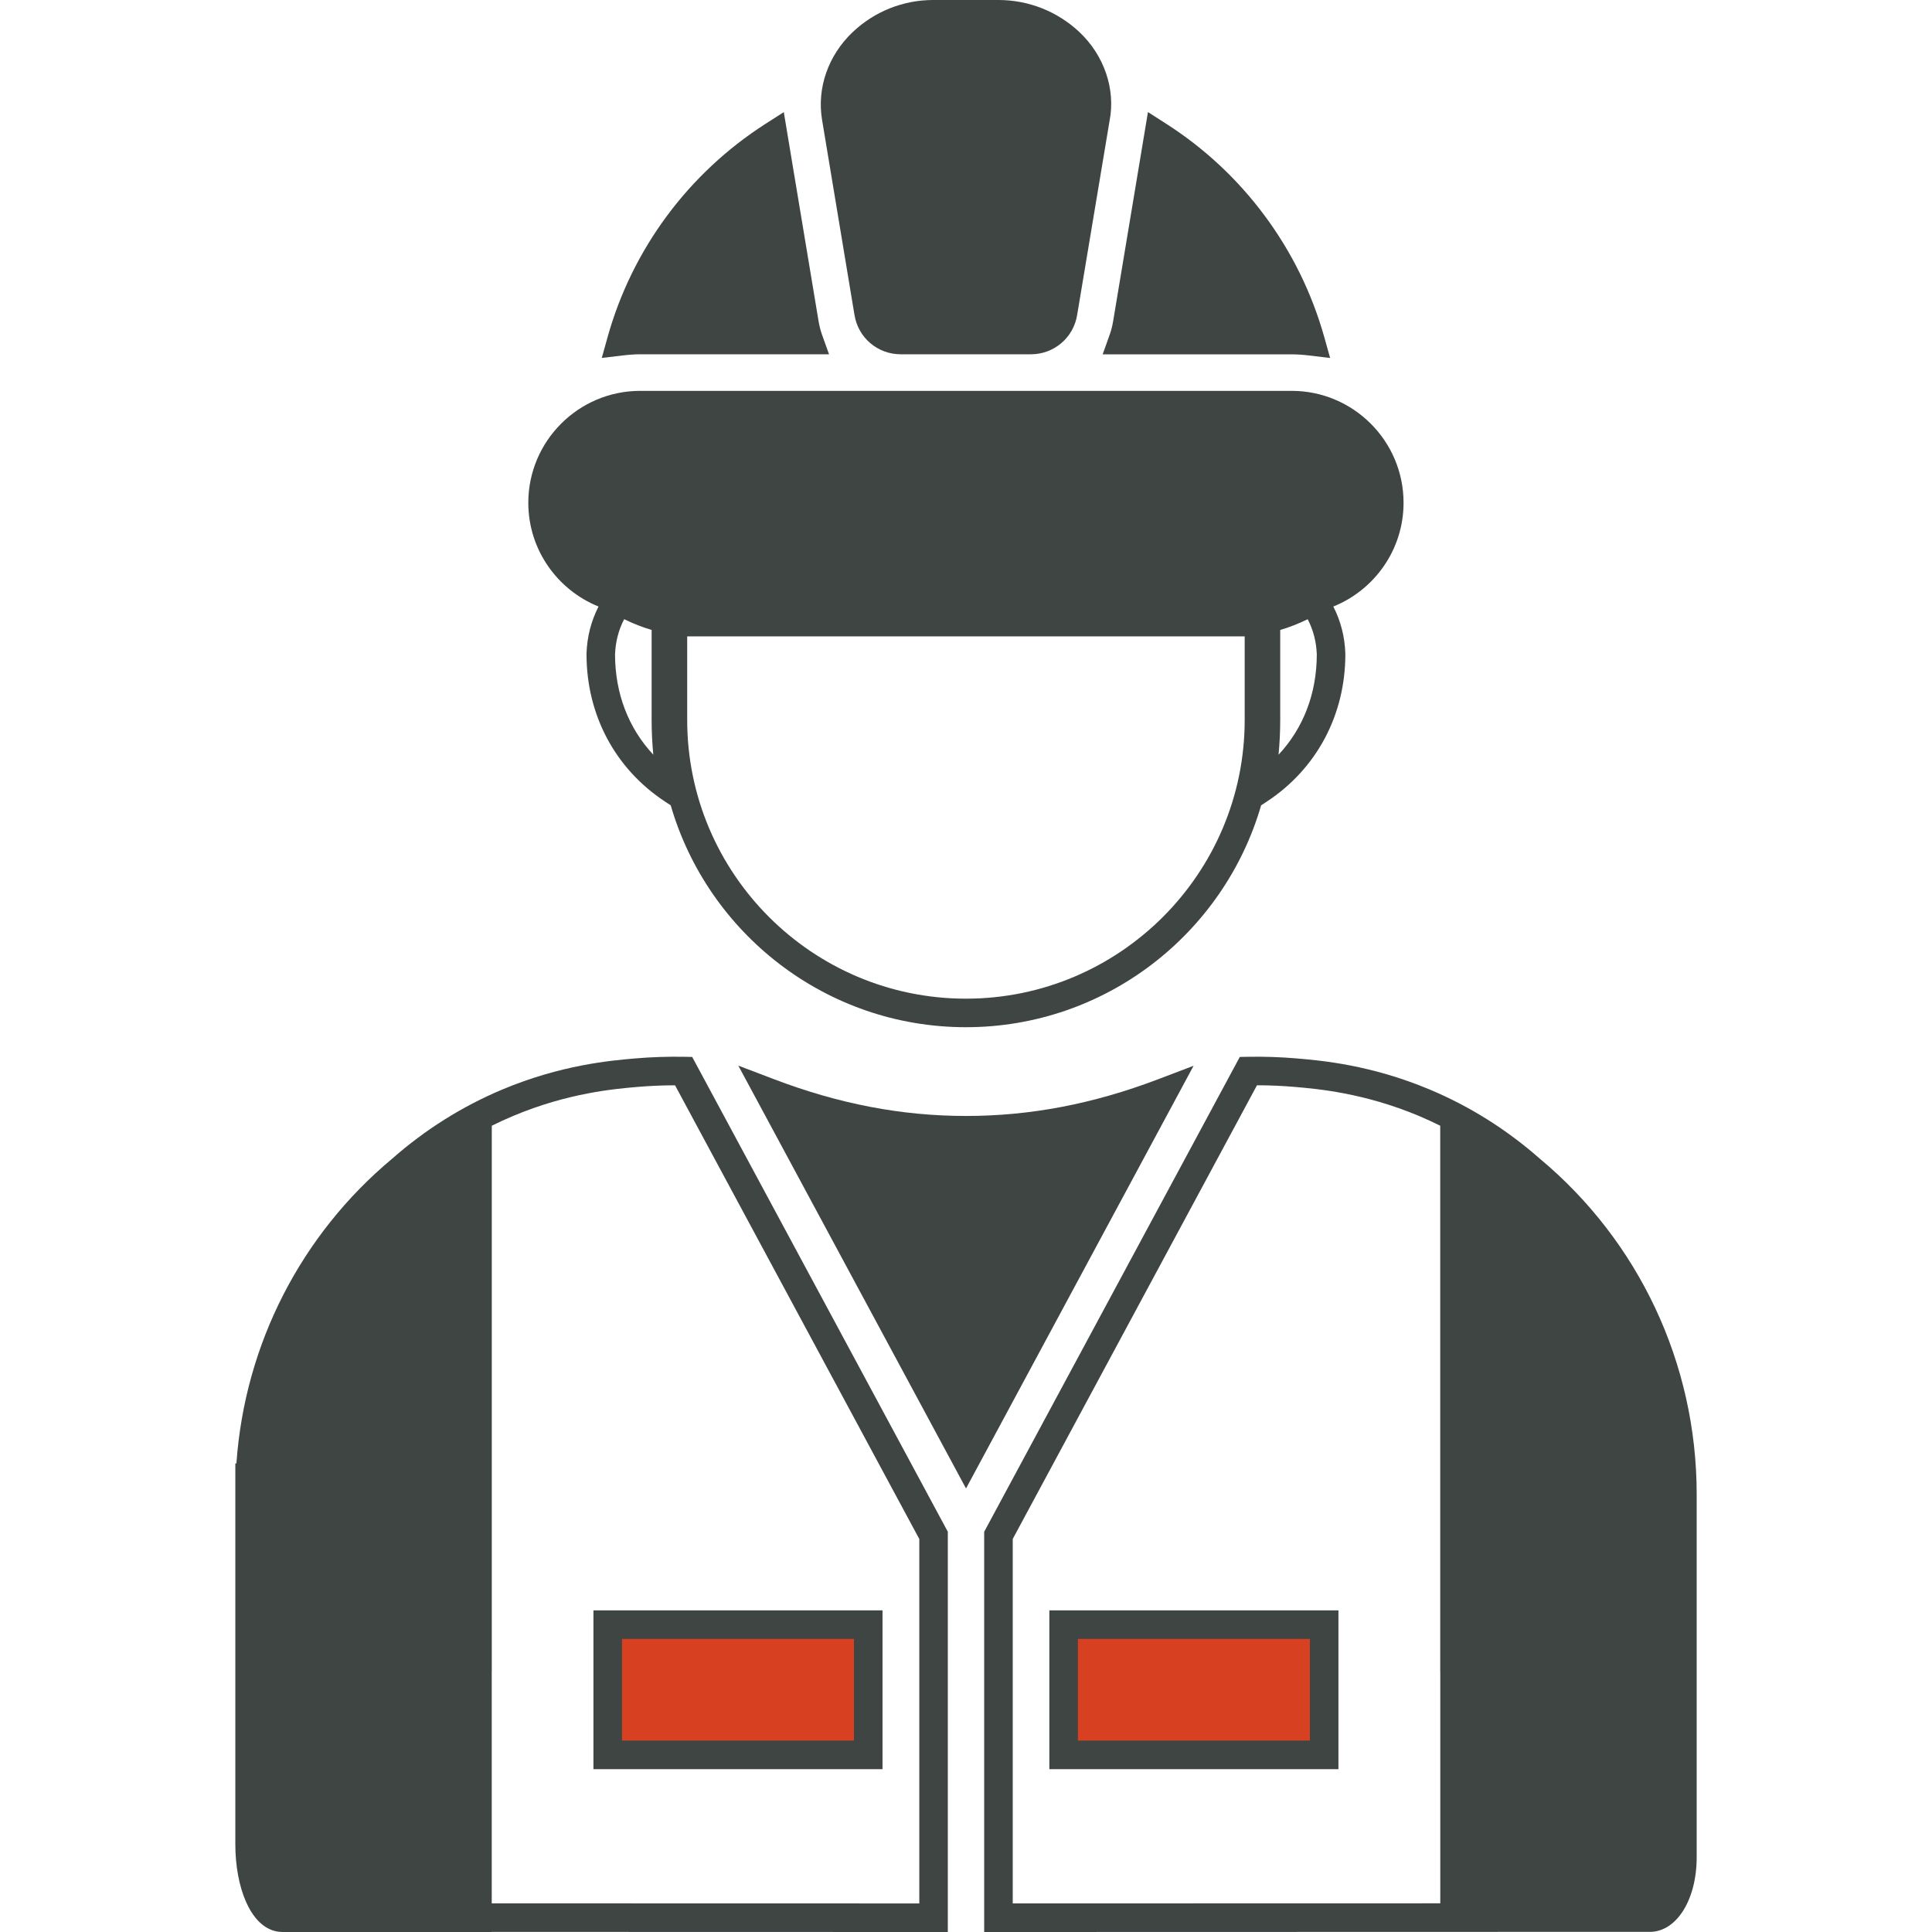
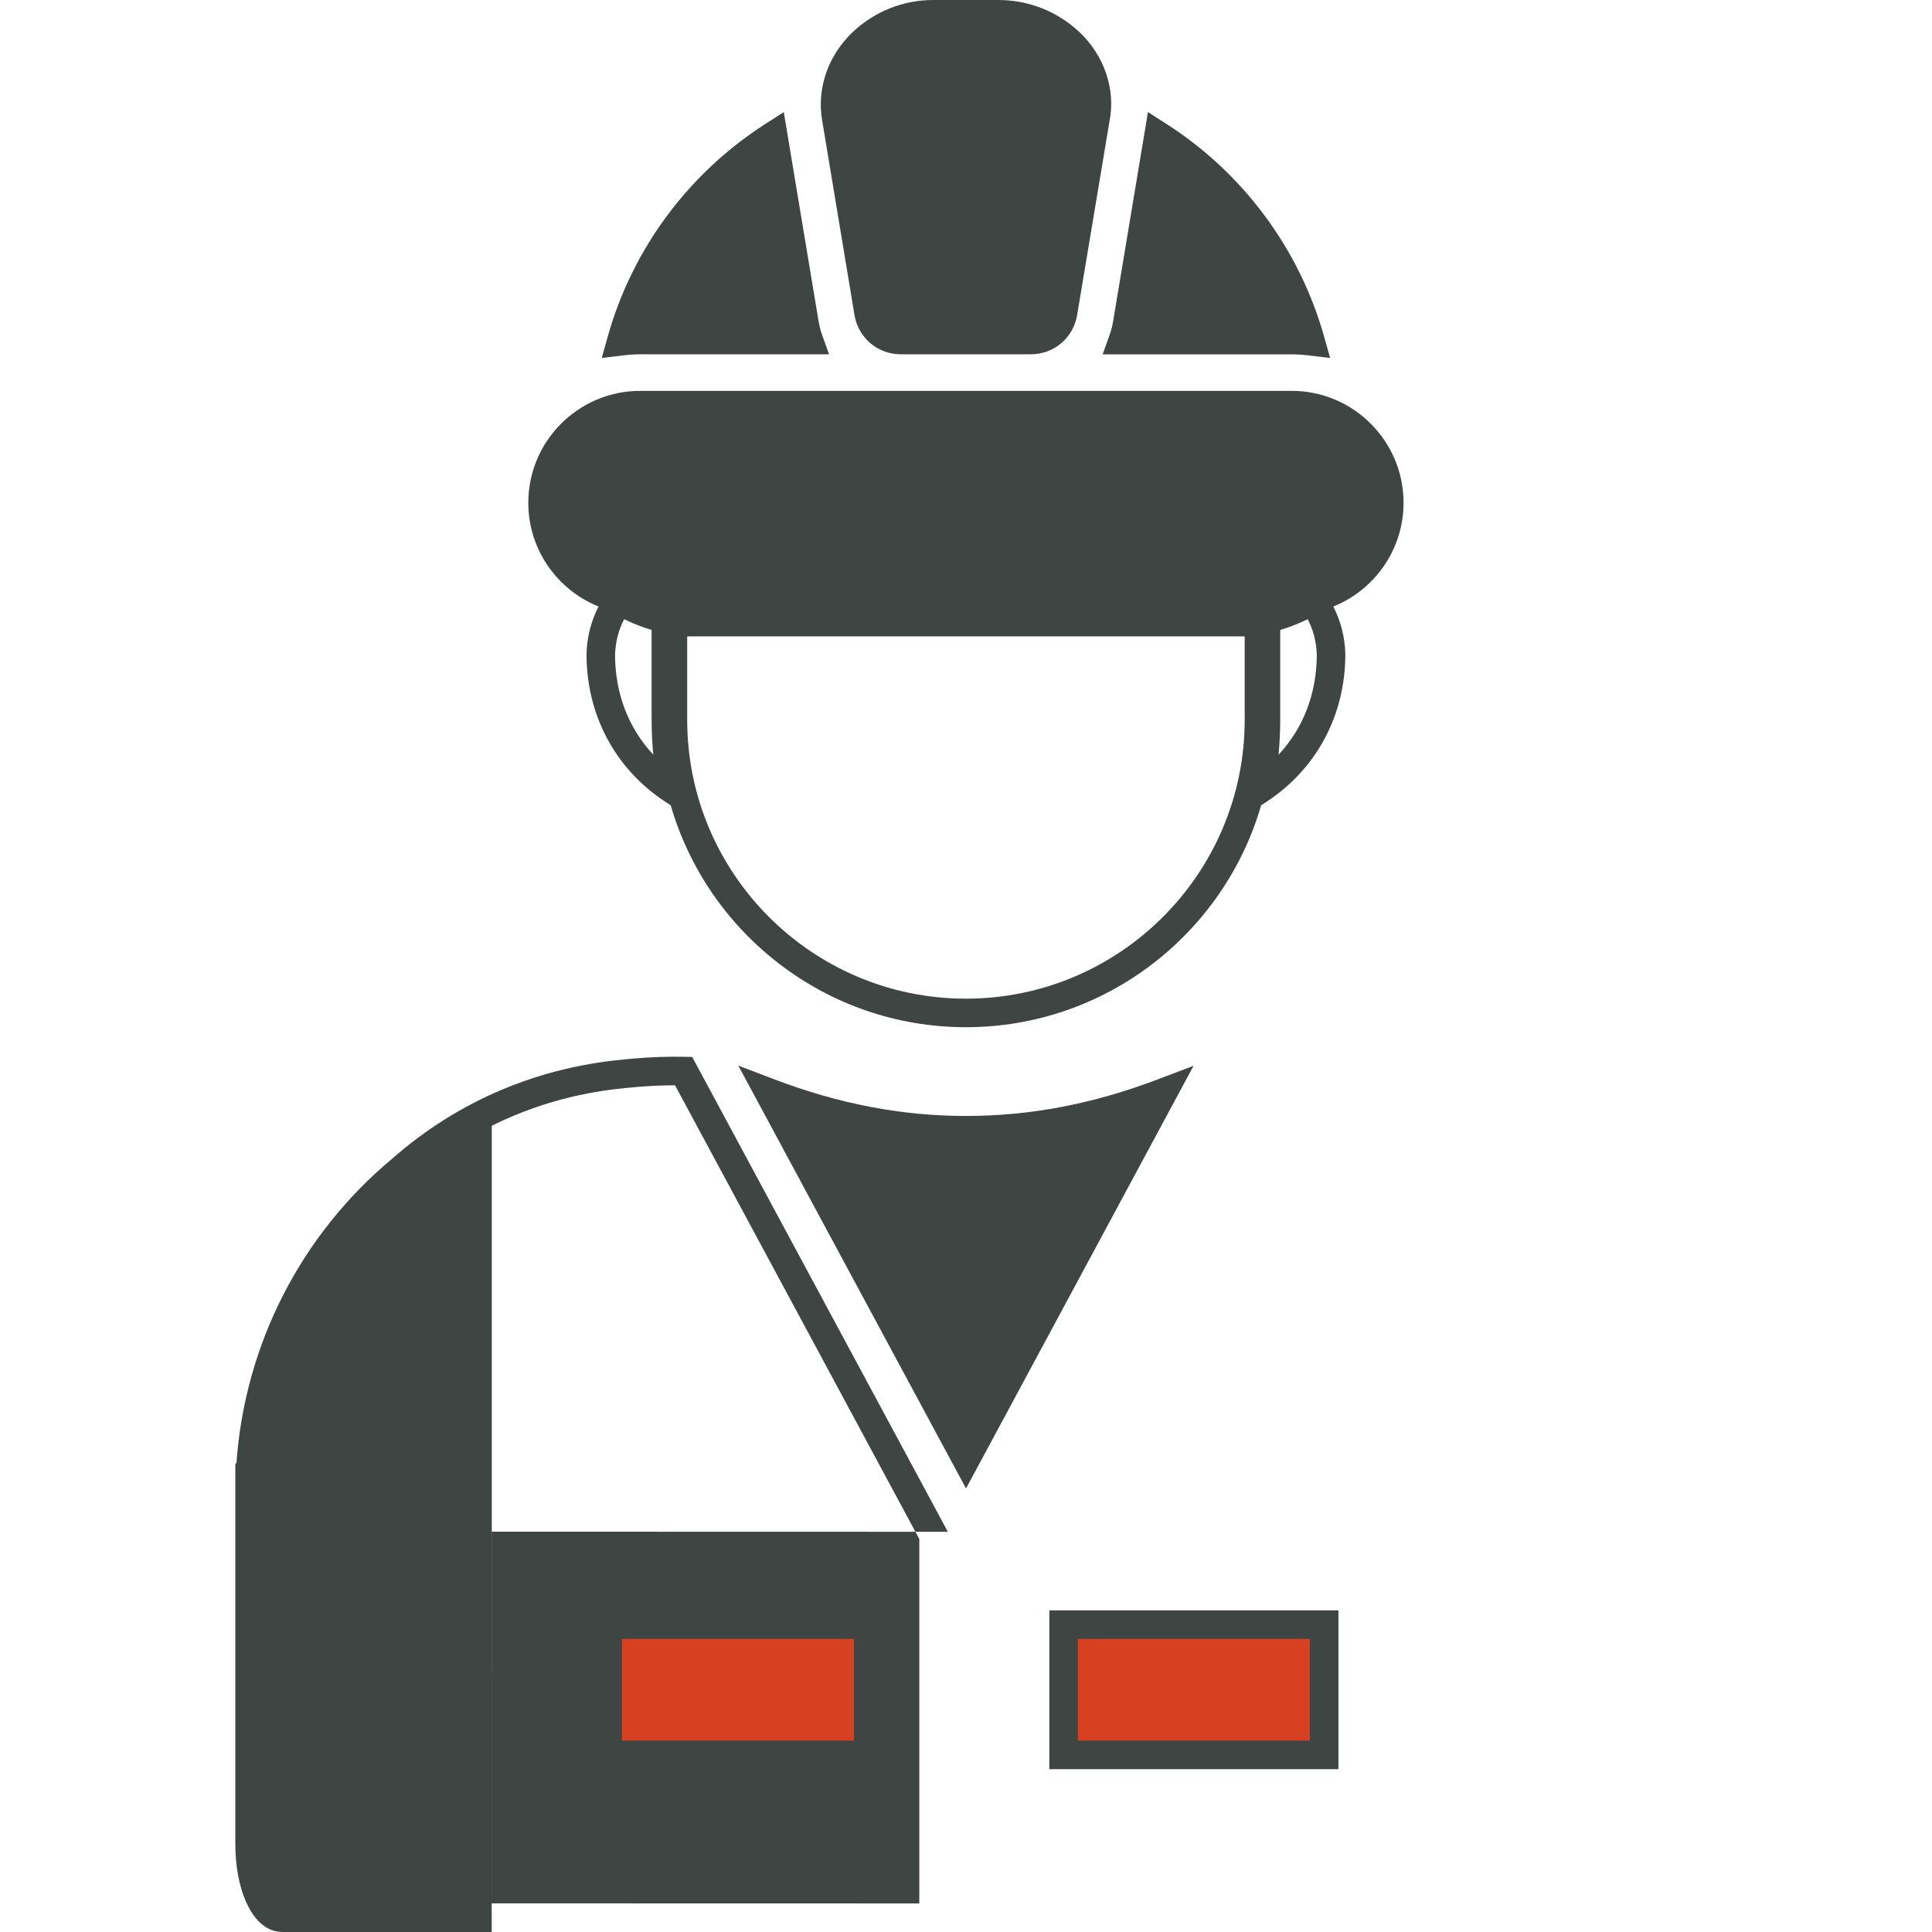
<svg xmlns="http://www.w3.org/2000/svg" id="Layer_1" data-name="Layer 1" viewBox="0 0 1000 1000">
  <defs>
    <style>
      .cls-1 {
        fill: #3e4543;
      }

      .cls-2 {
        fill: #d84022;
      }
    </style>
  </defs>
  <g id="layer1">
-     <path class="cls-1" d="M490.6,792.85l-132.32-245.78-4.32-.08c-8.44-.15-16.99.14-25.42.87-12.38,1.07-38.15,3.29-68.64,16.11-20.71,8.71-39.85,20.75-56.94,35.79-46.93,39.15-76.26,95.79-80.59,157.71h-.56v196.99c-.02,11.15,1.94,21.77,5.52,29.89,5.95,13.52,14.21,15.6,18.66,15.64h108.52v-.05l236.08.06v-207.15ZM475.82,985.22l-221.3-.05v-120.08h.03v-282.41c3.64-1.81,7.33-3.51,11.08-5.08,28.35-11.92,52.55-14,64.19-15,6.49-.56,13.06-.84,19.58-.85l126.43,234.84v188.64Z" />
+     <path class="cls-1" d="M490.6,792.85l-132.32-245.78-4.32-.08c-8.44-.15-16.99.14-25.42.87-12.38,1.07-38.15,3.29-68.64,16.11-20.71,8.71-39.85,20.75-56.94,35.79-46.93,39.15-76.26,95.79-80.59,157.71h-.56v196.99c-.02,11.15,1.94,21.77,5.52,29.89,5.95,13.52,14.21,15.6,18.66,15.64h108.52v-.05v-207.15ZM475.82,985.22l-221.3-.05v-120.08h.03v-282.41c3.64-1.81,7.33-3.51,11.08-5.08,28.35-11.92,52.55-14,64.19-15,6.49-.56,13.06-.84,19.58-.85l126.43,234.84v188.64Z" />
    <path class="cls-1" d="M558.65,16.55C547.26,5.88,532.38,0,516.76,0h-33.71c-15.56,0-30.35,5.89-41.65,16.57-12.7,12.01-18.64,28.98-15.91,45.4l16.78,101c1.9,11.83,11.97,20.41,23.94,20.41h67.51c11.91-.07,21.93-8.65,23.81-20.36l16.77-100.43c3.22-16.33-2.77-33.96-15.65-46.03Z" />
    <path class="cls-1" d="M685.49,174.66c-6.41-22.86-16.84-44.11-31-63.16-14-18.83-31.12-34.79-50.88-47.45l-9.43-6.04-17.98,107.99c-.41,2.57-1.06,5.1-1.93,7.53l-3.54,9.88h97.87c2.69,0,5.6.19,8.9.58l10.97,1.31-2.98-10.64Z" />
    <path class="cls-1" d="M425.57,173.51c-.84-2.33-1.48-4.83-1.91-7.44l-17.97-108.04-9.44,6.05c-40.04,25.68-69.1,64.95-81.81,110.57l-2.96,10.62,10.95-1.3c3.32-.39,6.25-.59,8.94-.59h97.74l-3.54-9.88Z" />
    <path class="cls-1" d="M726.48,260.23c0-31.94-25.98-57.92-57.92-57.92h-337.19c-31.94,0-57.92,25.99-57.92,57.92,0,24.3,15.07,45.14,36.36,53.71-3.86,7.52-5.95,15.69-6.23,24.4v.24c0,31.49,14.82,59.31,40.65,76.33l2.94,1.94c19.21,66.26,80.43,114.83,152.79,114.83s133.58-48.58,152.79-114.83l2.94-1.94c25.84-17.02,40.66-44.84,40.66-76.33v-.24c-.28-8.71-2.38-16.88-6.23-24.4,21.29-8.57,36.36-29.41,36.36-53.71ZM318.35,338.71c.23-6.51,1.81-12.61,4.71-18.22,4.83,2.36,9.54,4.2,14.22,5.56v46.57c0,5.97.29,11.99.87,18.02-12.86-13.77-19.78-31.68-19.81-51.94ZM499.97,516.91c-79.56,0-144.28-64.74-144.28-144.31v-43.21h288.56v43.21c0,79.58-64.72,144.31-144.28,144.31ZM661.77,390.65c.58-6.03.87-12.05.87-18.02v-46.57c4.69-1.36,9.4-3.21,14.22-5.56,2.9,5.61,4.48,11.71,4.71,18.22-.03,20.25-6.95,38.17-19.81,51.94Z" />
    <path class="cls-1" d="M599.28,558.68c-33.55,12.74-66.02,18.94-99.27,18.94s-65.72-6.21-99.32-19l-18.54-7.05,117.86,218.86,117.79-218.79-18.52,7.04Z" />
    <g>
      <rect class="cls-2" x="314.55" y="840.91" width="134.85" height="67.42" />
      <path class="cls-1" d="M456.79,915.72h-149.63v-82.2h149.63v82.2ZM321.94,900.94h120.07v-52.64h-120.07v52.64Z" />
    </g>
    <g>
      <rect class="cls-2" x="550.54" y="840.91" width="134.85" height="67.42" />
      <path class="cls-1" d="M692.77,915.72h-149.63v-82.2h149.63v82.2ZM557.92,900.94h120.07v-52.64h-120.07v52.64Z" />
    </g>
-     <path class="cls-1" d="M797.07,599.79c-17.09-15.06-36.24-27.11-56.97-35.82-30.49-12.82-56.26-15.04-68.64-16.11-8.43-.73-16.98-1.02-25.42-.87l-4.32.08-131.43,244.14-.88,1.64v207.15l274.06-.07h70.61c13.8-.1,24.17-16.77,24.12-38.76v-187.72c0-68.08-30.2-131.17-81.12-173.66ZM524.18,796.58l126.43-234.84c6.52,0,13.09.29,19.58.85,11.63,1,35.83,3.09,64.19,15,3.75,1.58,7.44,3.27,11.08,5.08v282.41h.03v120.08l-221.3.05v-188.64Z" />
  </g>
</svg>